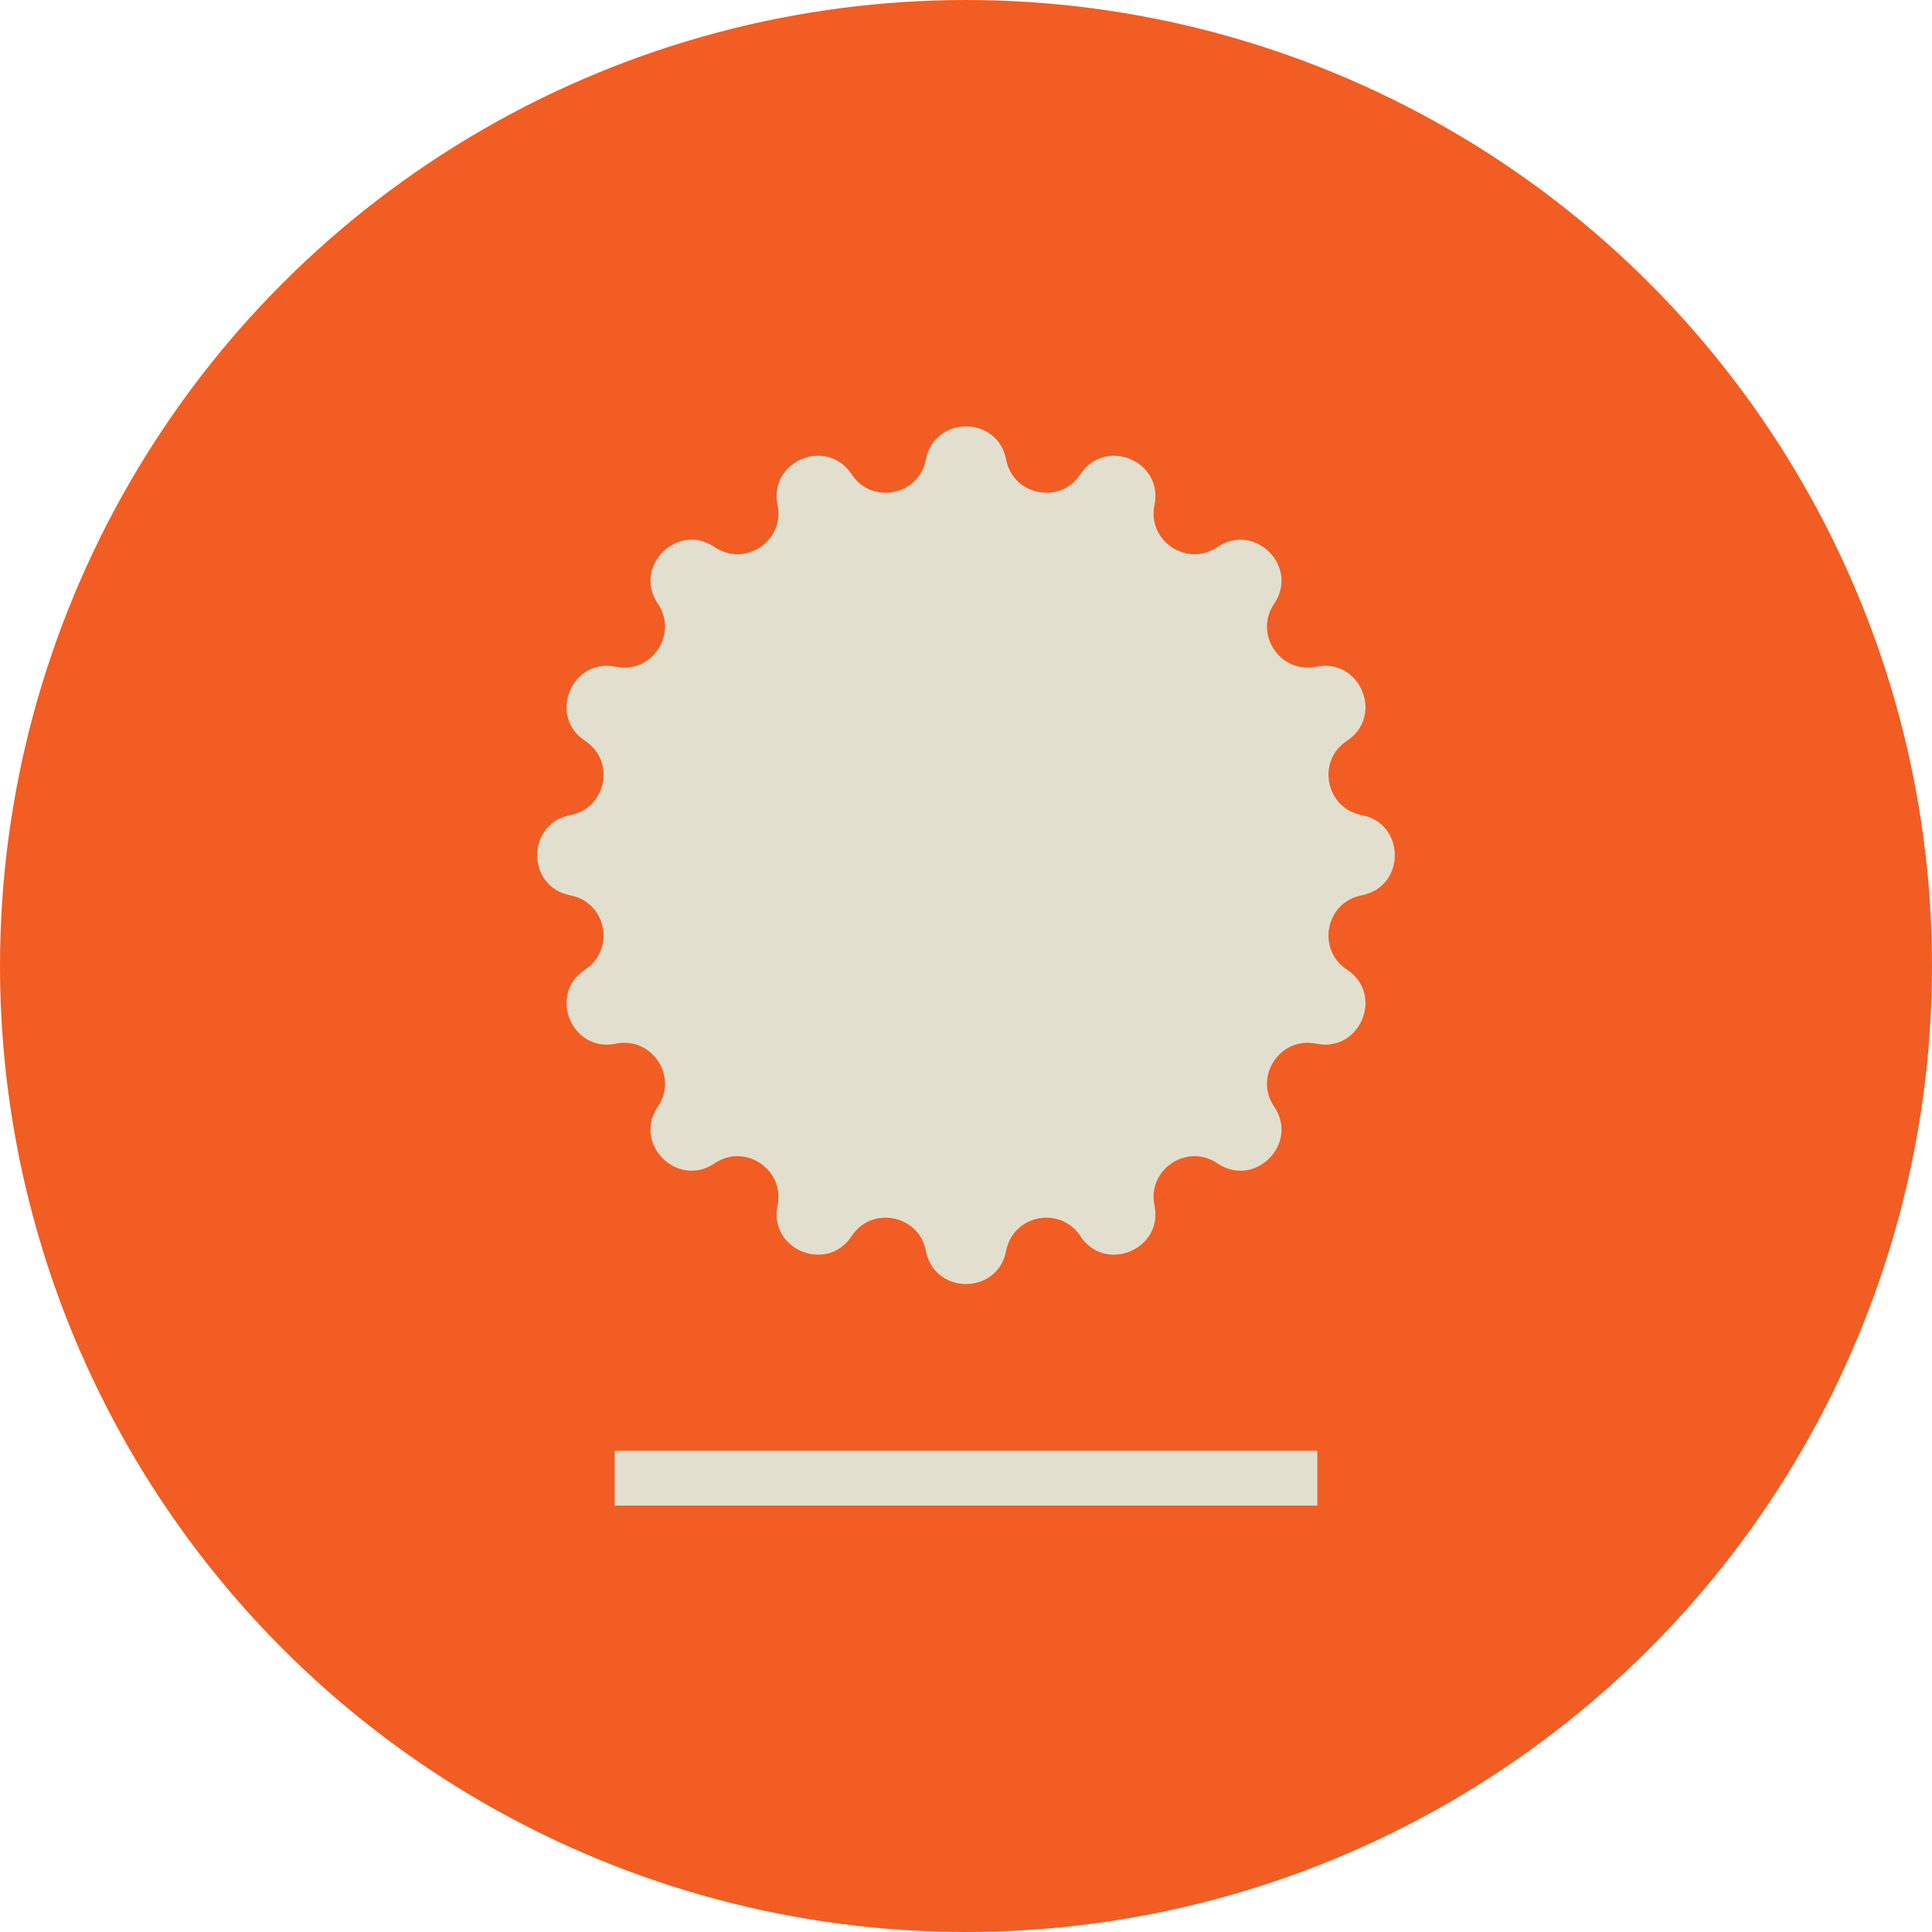
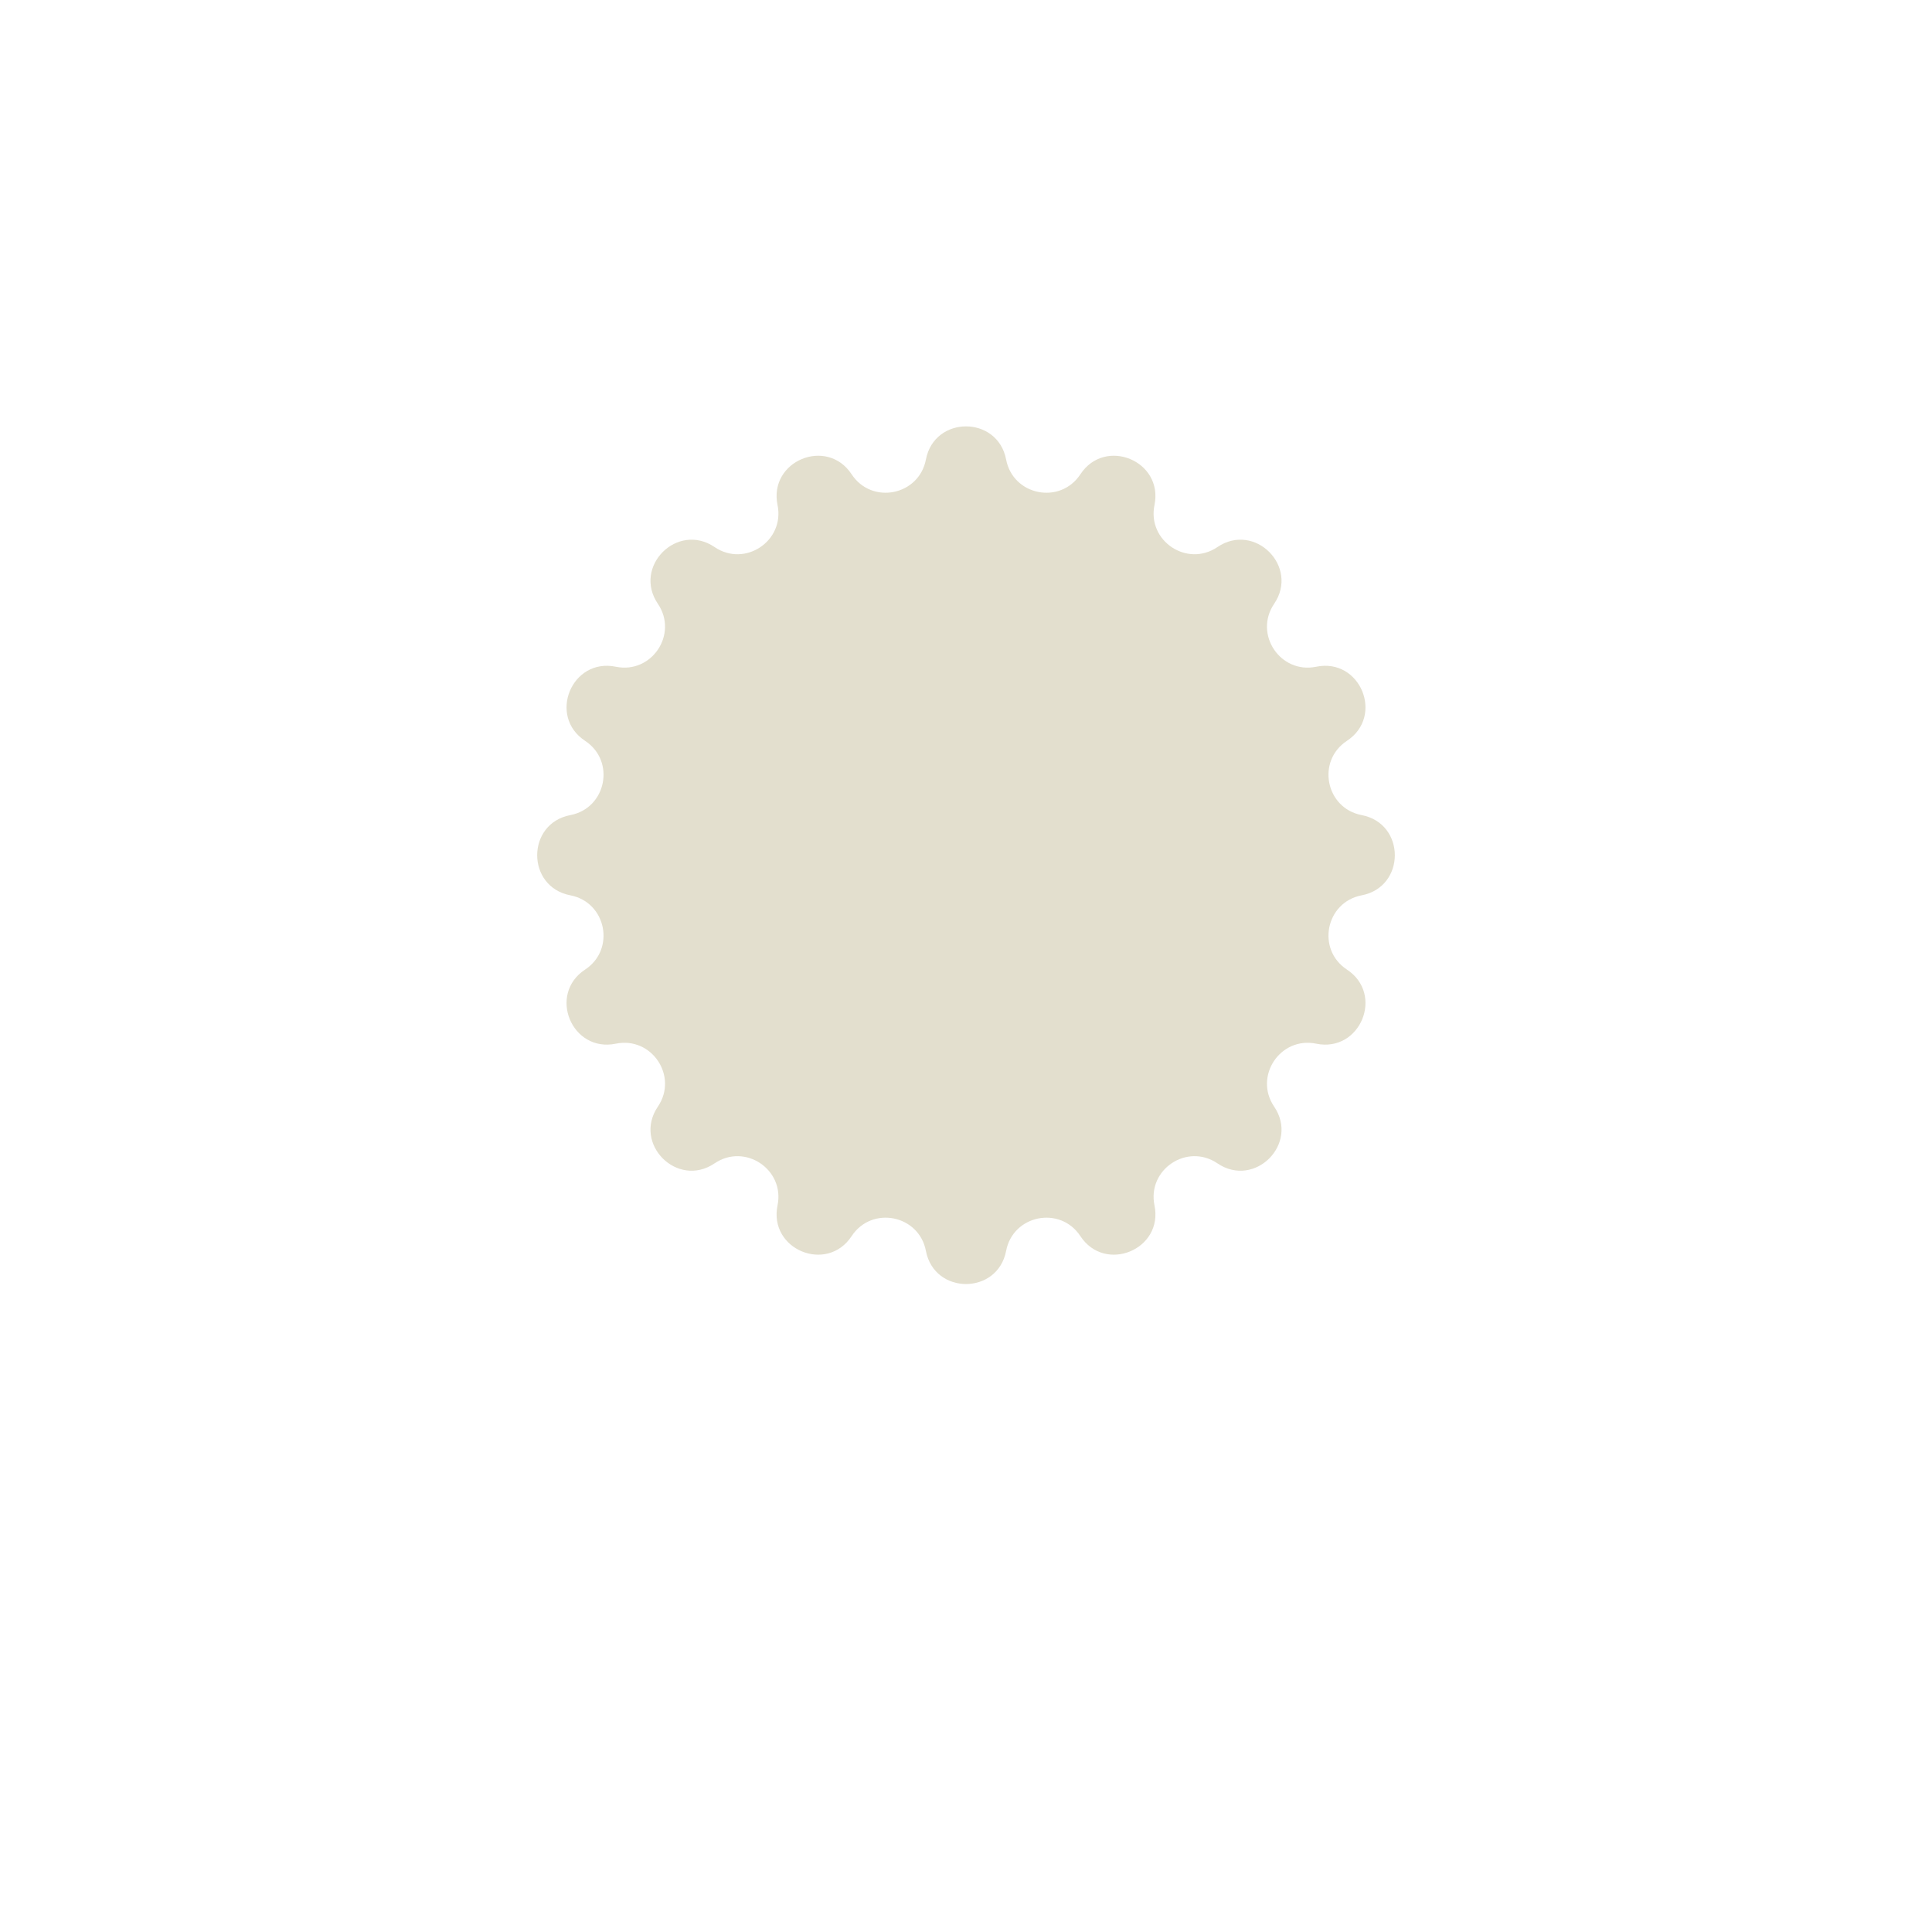
<svg xmlns="http://www.w3.org/2000/svg" viewBox="0 0 1078.64 1078.64" id="Layer_2">
  <defs>
    <style>
      .cls-1 {
        fill: #f15d23;
      }

      .cls-2 {
        fill: #e3dfce;
      }
    </style>
  </defs>
  <g data-name="Layer_1" id="Layer_1-2">
    <g>
-       <circle r="539.32" cy="539.32" cx="539.32" class="cls-1" />
      <g>
        <path d="M516.93,698.36h0c-3.85-20.11-30.19-25.35-41.45-8.24h0c-13.81,21-46.46,7.48-41.38-17.14h0c4.14-20.05-18.2-34.97-35.14-23.48h0c-20.8,14.12-45.79-10.87-31.67-31.67h0c11.5-16.94-3.43-39.28-23.48-35.14h0c-24.62,5.08-38.14-27.57-17.14-41.38h0c17.11-11.25,11.86-37.6-8.24-41.45h0c-24.69-4.73-24.69-40.07,0-44.79h0c20.11-3.85,25.35-30.19,8.24-41.45h0c-21-13.81-7.48-46.46,17.14-41.38h0c20.05,4.14,34.97-18.2,23.48-35.14h0c-14.12-20.8,10.87-45.79,31.67-31.67h0c16.94,11.5,39.28-3.43,35.14-23.48h0c-5.08-24.62,27.57-38.14,41.38-17.14h0c11.25,17.11,37.6,11.86,41.45-8.24h0c4.73-24.69,40.07-24.69,44.79,0h0c3.85,20.11,30.19,25.35,41.45,8.24h0c13.81-21,46.46-7.48,41.38,17.14h0c-4.14,20.05,18.2,34.97,35.14,23.48h0c20.8-14.12,45.79,10.87,31.67,31.67h0c-11.5,16.94,3.43,39.28,23.48,35.14h0c24.62-5.08,38.14,27.57,17.14,41.38h0c-17.11,11.25-11.86,37.6,8.24,41.45h0c24.69,4.73,24.69,40.07,0,44.79h0c-20.11,3.85-25.35,30.19-8.24,41.45h0c21,13.81,7.48,46.46-17.14,41.38h0c-20.05-4.14-34.97,18.2-23.48,35.14h0c14.12,20.8-10.87,45.79-31.67,31.67h0c-16.94-11.5-39.28,3.43-35.14,23.48h0c5.08,24.62-27.57,38.14-41.38,17.14h0c-11.25-17.11-37.6-11.86-41.45,8.24h0c-4.73,24.69-40.07,24.69-44.79,0Z" class="cls-2" />
-         <rect height="30.64" width="392.29" y="809.95" x="343.18" class="cls-2" />
      </g>
    </g>
  </g>
</svg>